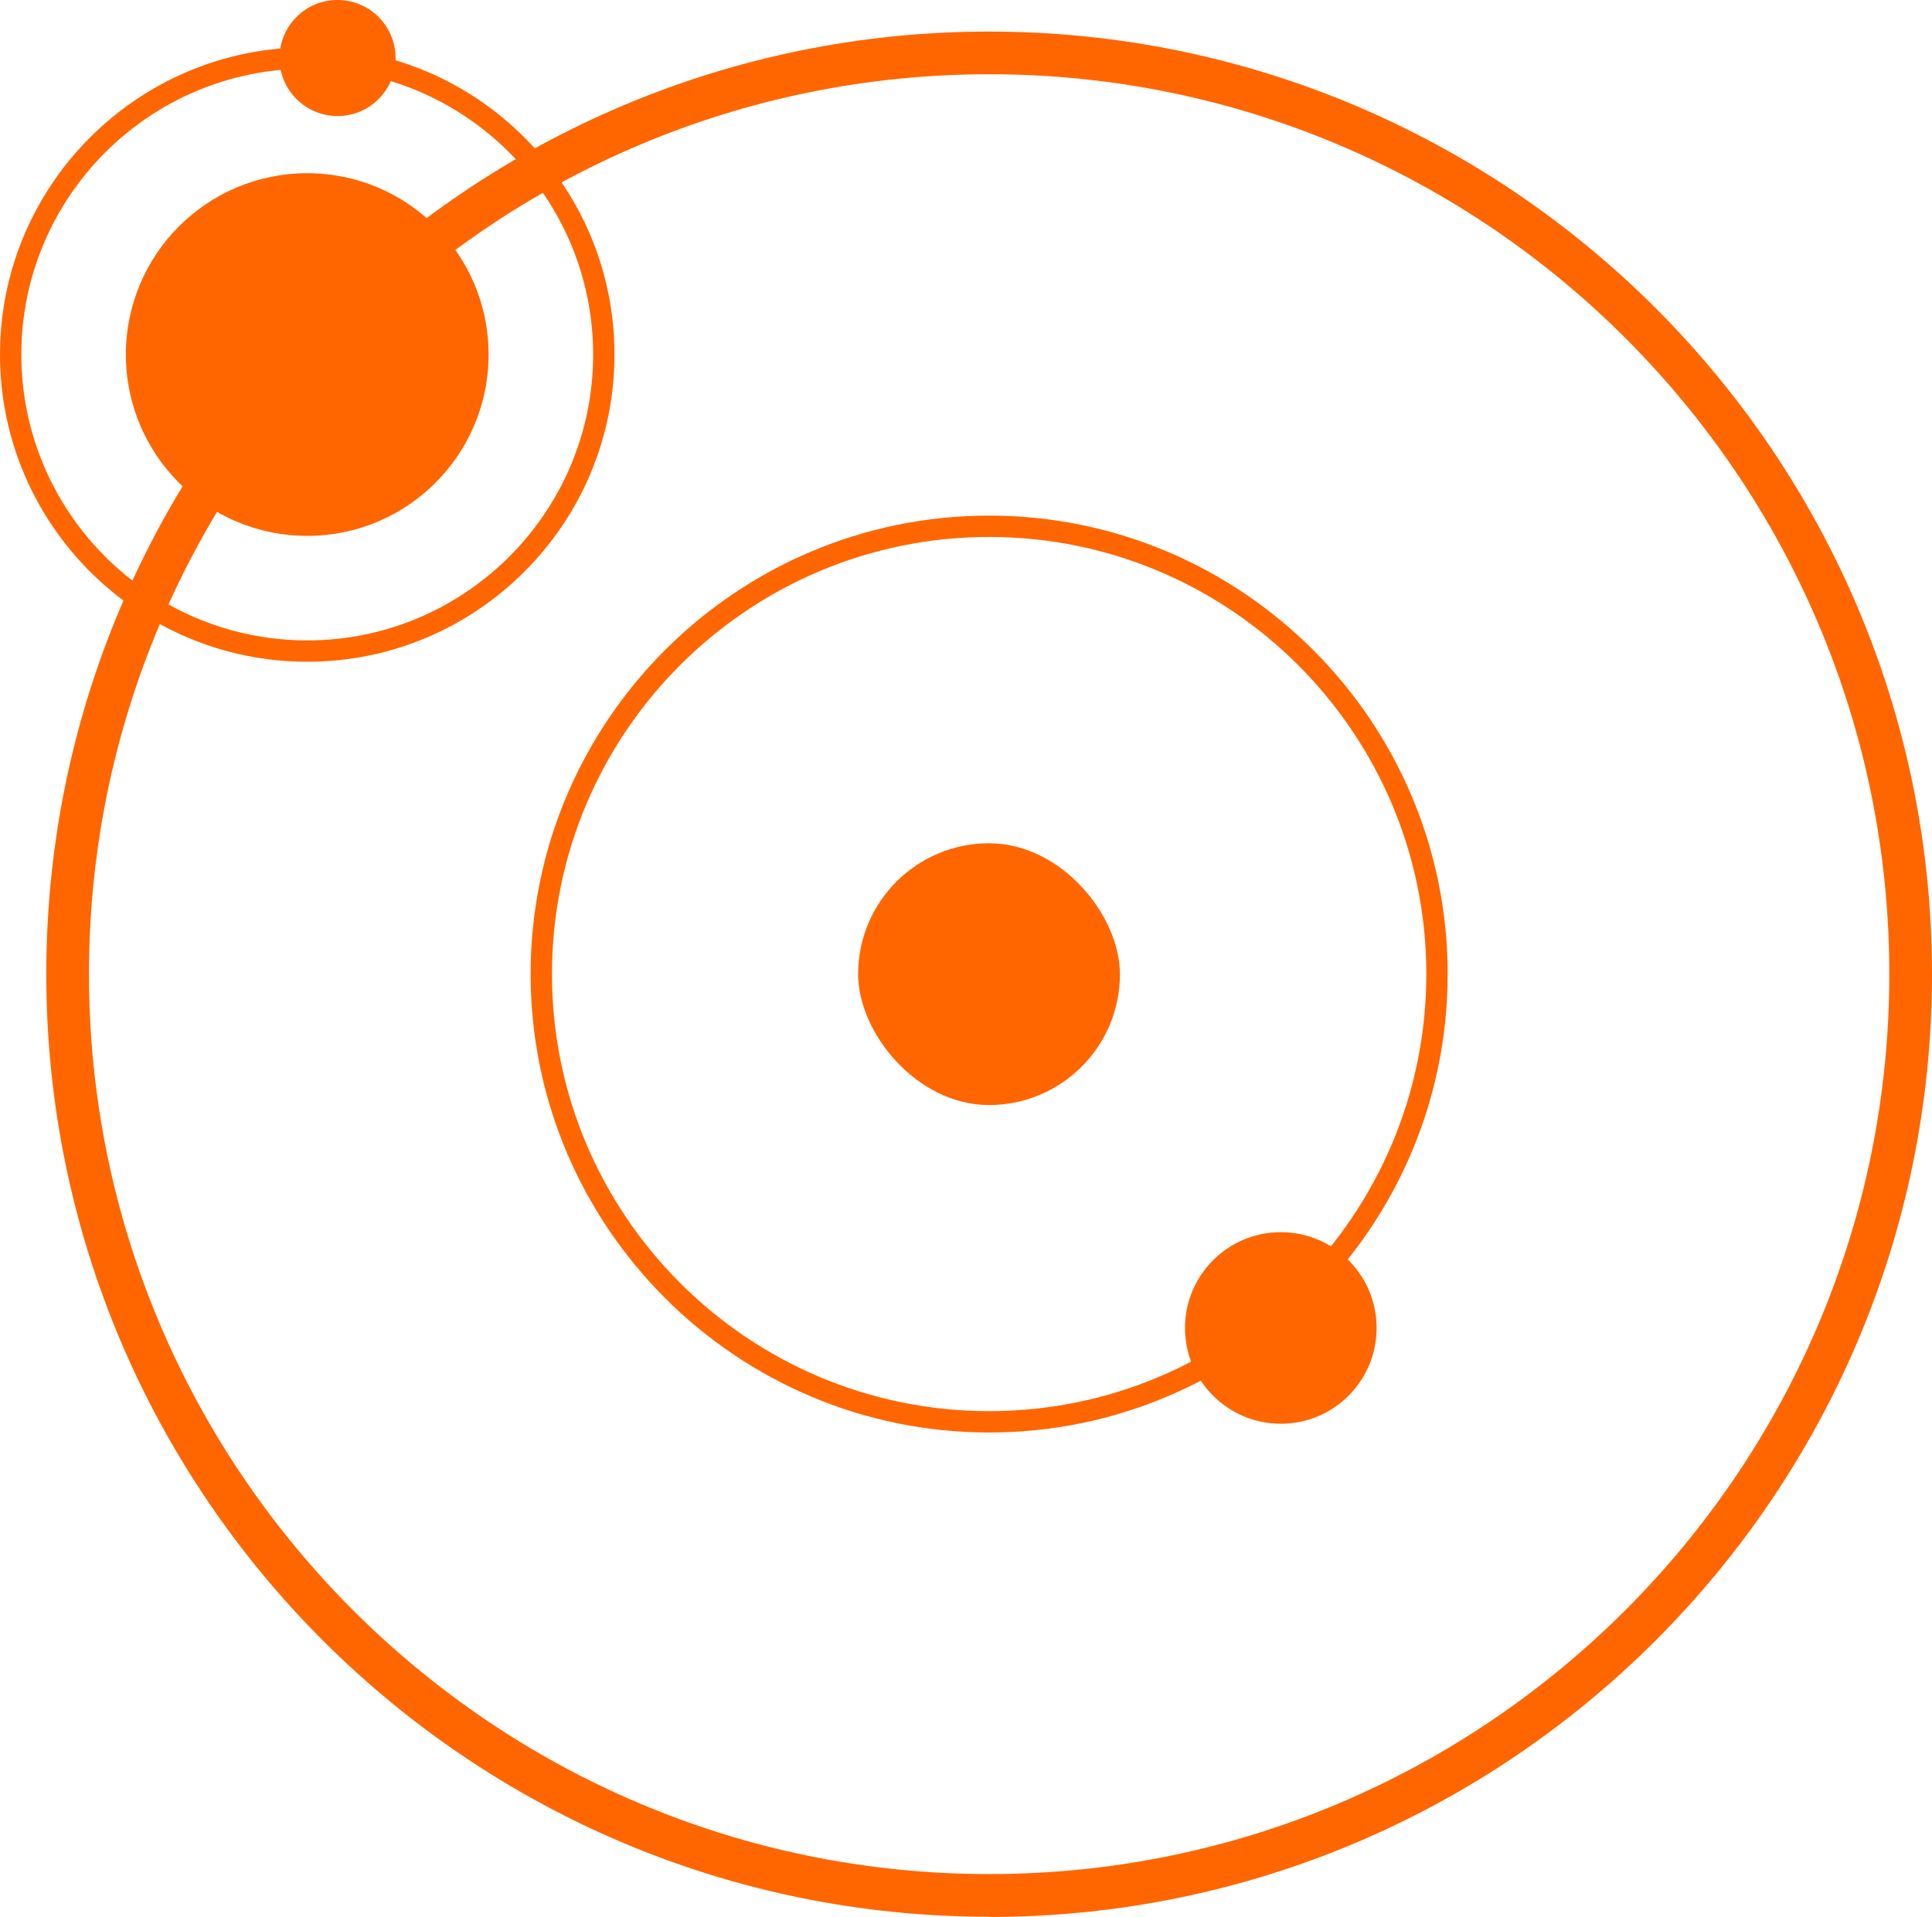
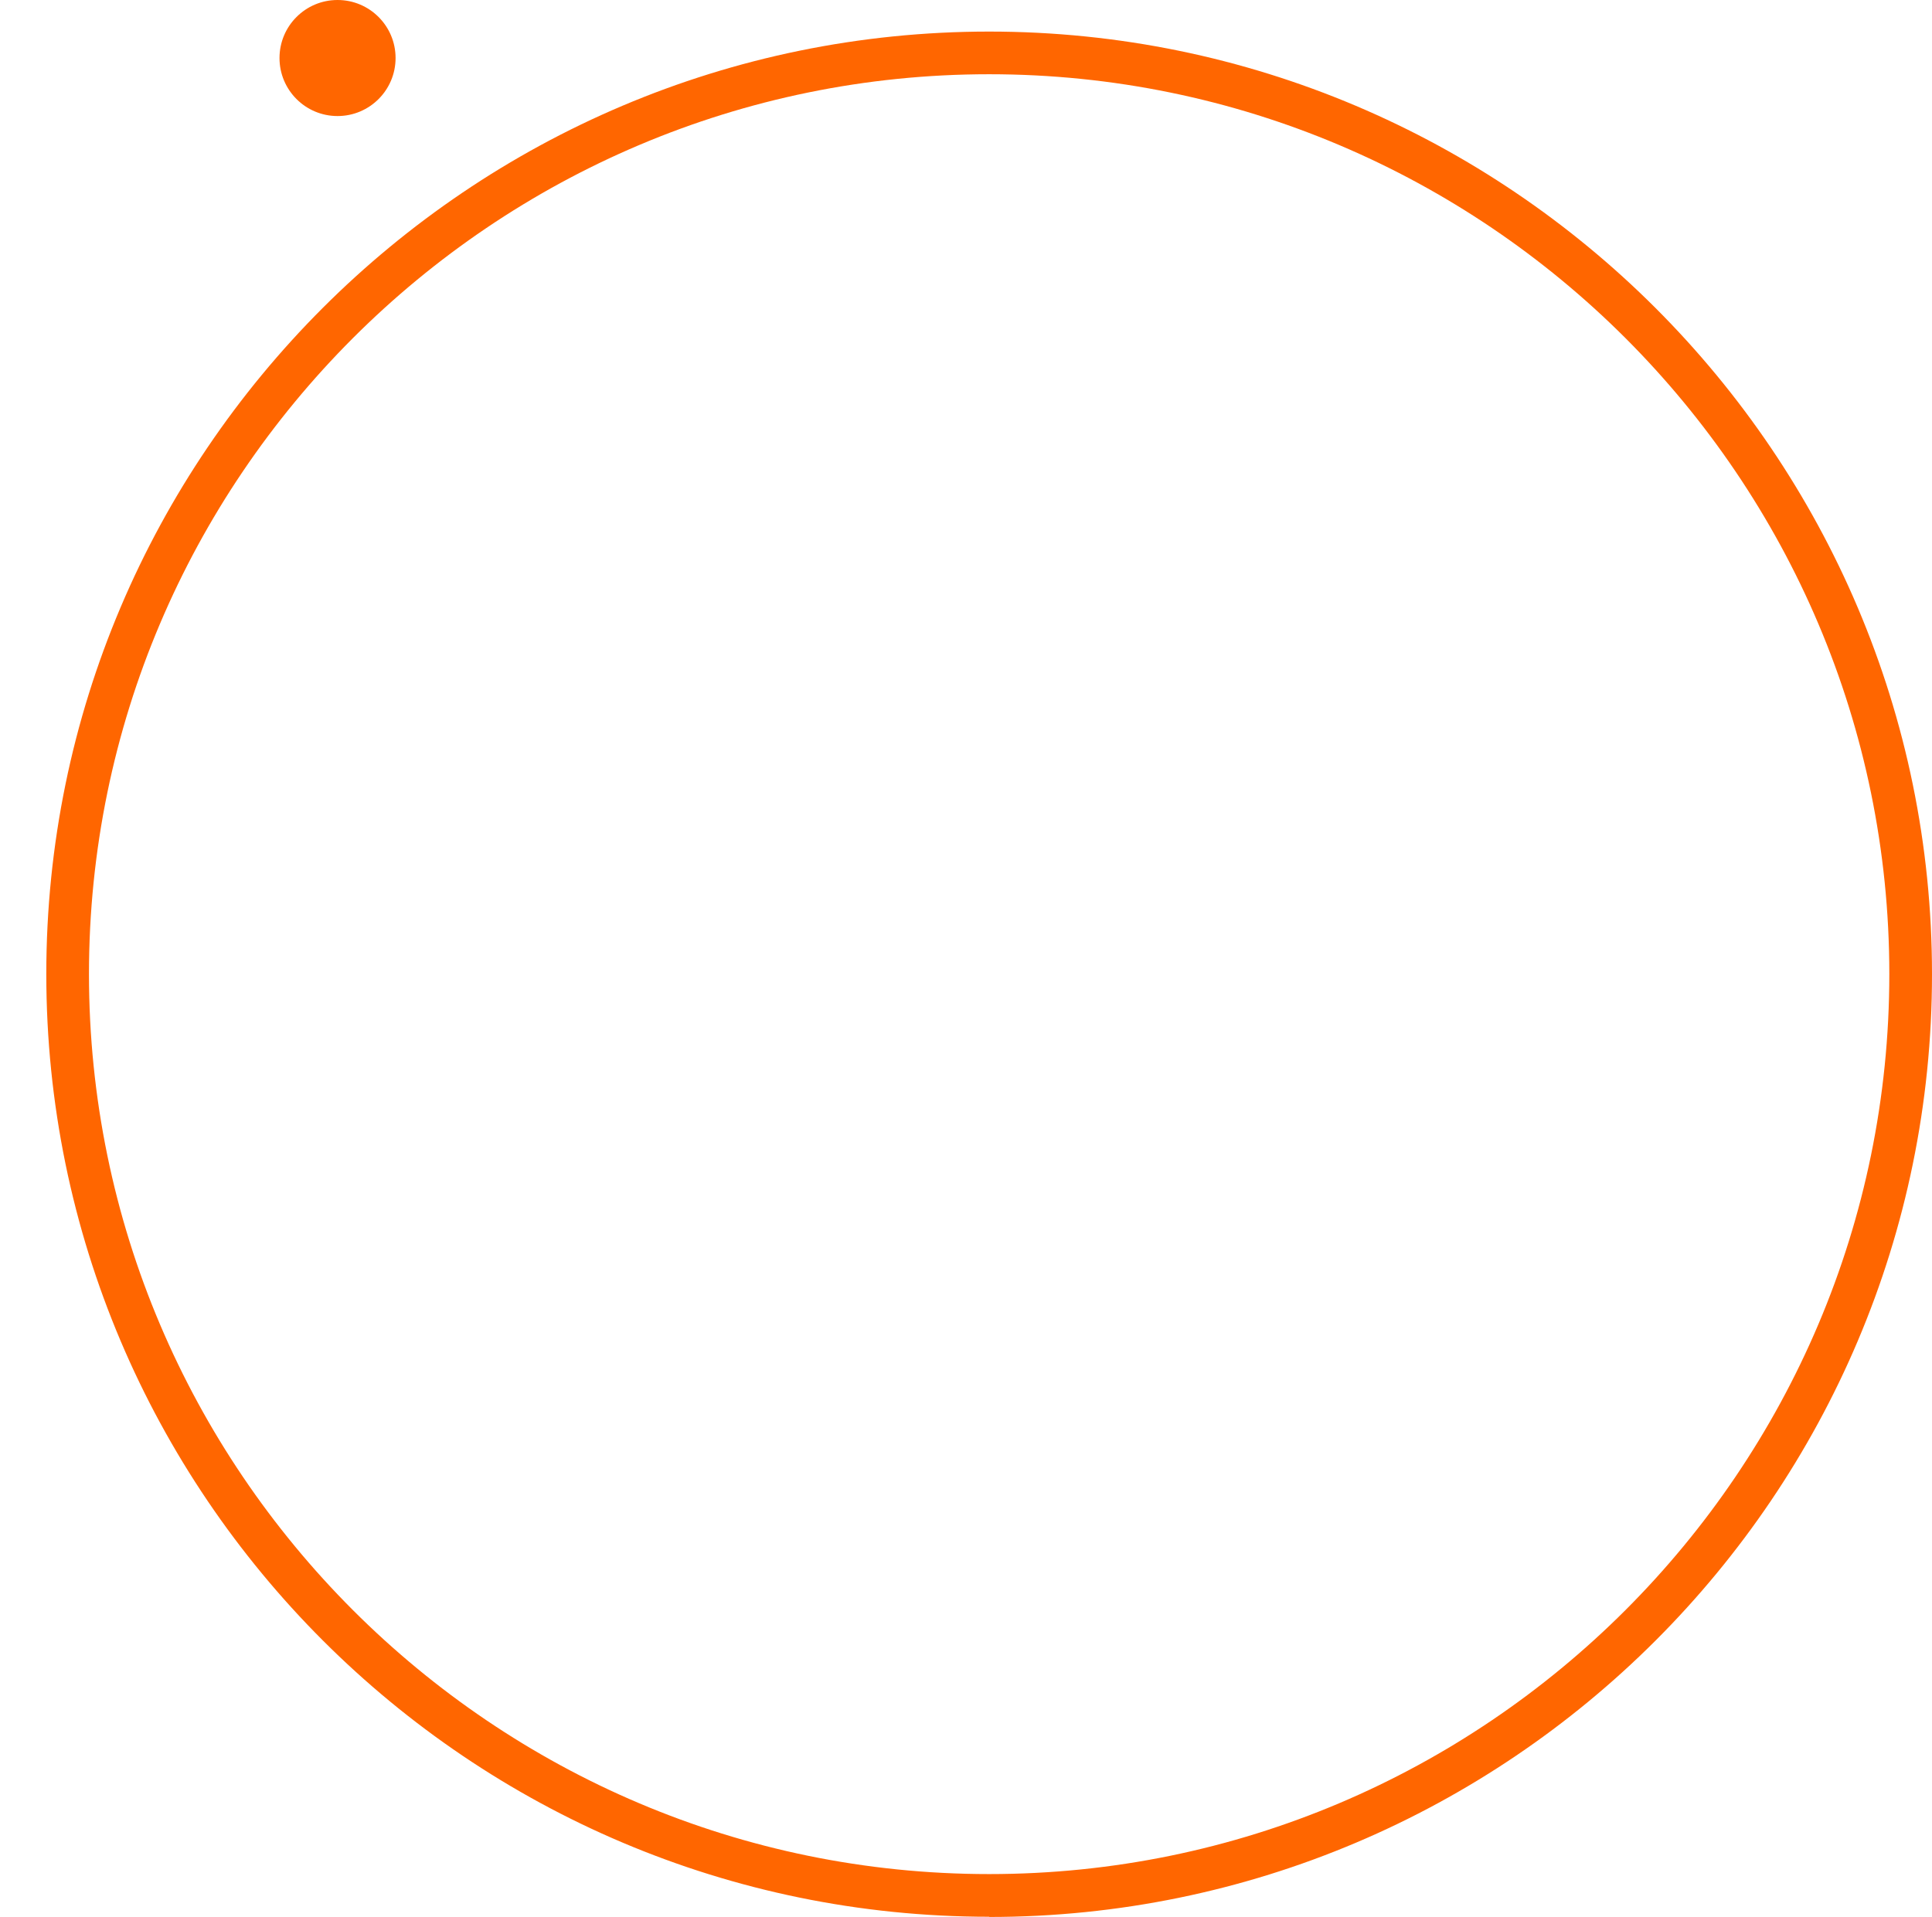
<svg xmlns="http://www.w3.org/2000/svg" id="_Слой_2" data-name="Слой 2" viewBox="0 0 90.55 89.85">
  <defs>
    <style> .cls-1 { fill: #f60; } </style>
  </defs>
  <g id="Layer_1" data-name="Layer 1">
    <g>
      <path class="cls-1" d="M46.36,89.85c-24.37,0-44.19-19.82-44.19-44.19S22,1.48,46.36,1.48s44.19,19.82,44.19,44.19-19.82,44.19-44.19,44.19Zm0-86.37C23.1,3.48,4.17,22.4,4.17,45.66s18.93,42.19,42.19,42.19,42.19-18.92,42.19-42.19S69.62,3.48,46.36,3.48Z" />
-       <path class="cls-1" d="M46.36,67.15c-11.85,0-21.49-9.64-21.49-21.49s9.64-21.49,21.49-21.49,21.49,9.64,21.49,21.49-9.64,21.49-21.49,21.49Zm0-41.98c-11.3,0-20.49,9.19-20.49,20.49s9.19,20.49,20.49,20.49,20.49-9.19,20.49-20.49-9.19-20.49-20.49-20.49Z" />
-       <rect class="cls-1" x="40.22" y="39.53" width="12.27" height="12.27" rx="6.14" ry="6.14" />
-       <circle class="cls-1" cx="14.4" cy="16.62" r="8.5" />
-       <path class="cls-1" d="M14.4,31.02C6.46,31.02,0,24.56,0,16.62S6.46,2.22,14.4,2.22s14.4,6.46,14.4,14.4-6.46,14.4-14.4,14.4Zm0-27.8C7.01,3.22,1,9.23,1,16.62s6.01,13.4,13.4,13.4,13.4-6.01,13.4-13.4S21.79,3.22,14.4,3.22Z" />
-       <circle class="cls-1" cx="60.03" cy="62.25" r="4.49" />
      <circle class="cls-1" cx="15.82" cy="2.72" r="2.72" />
    </g>
  </g>
</svg>